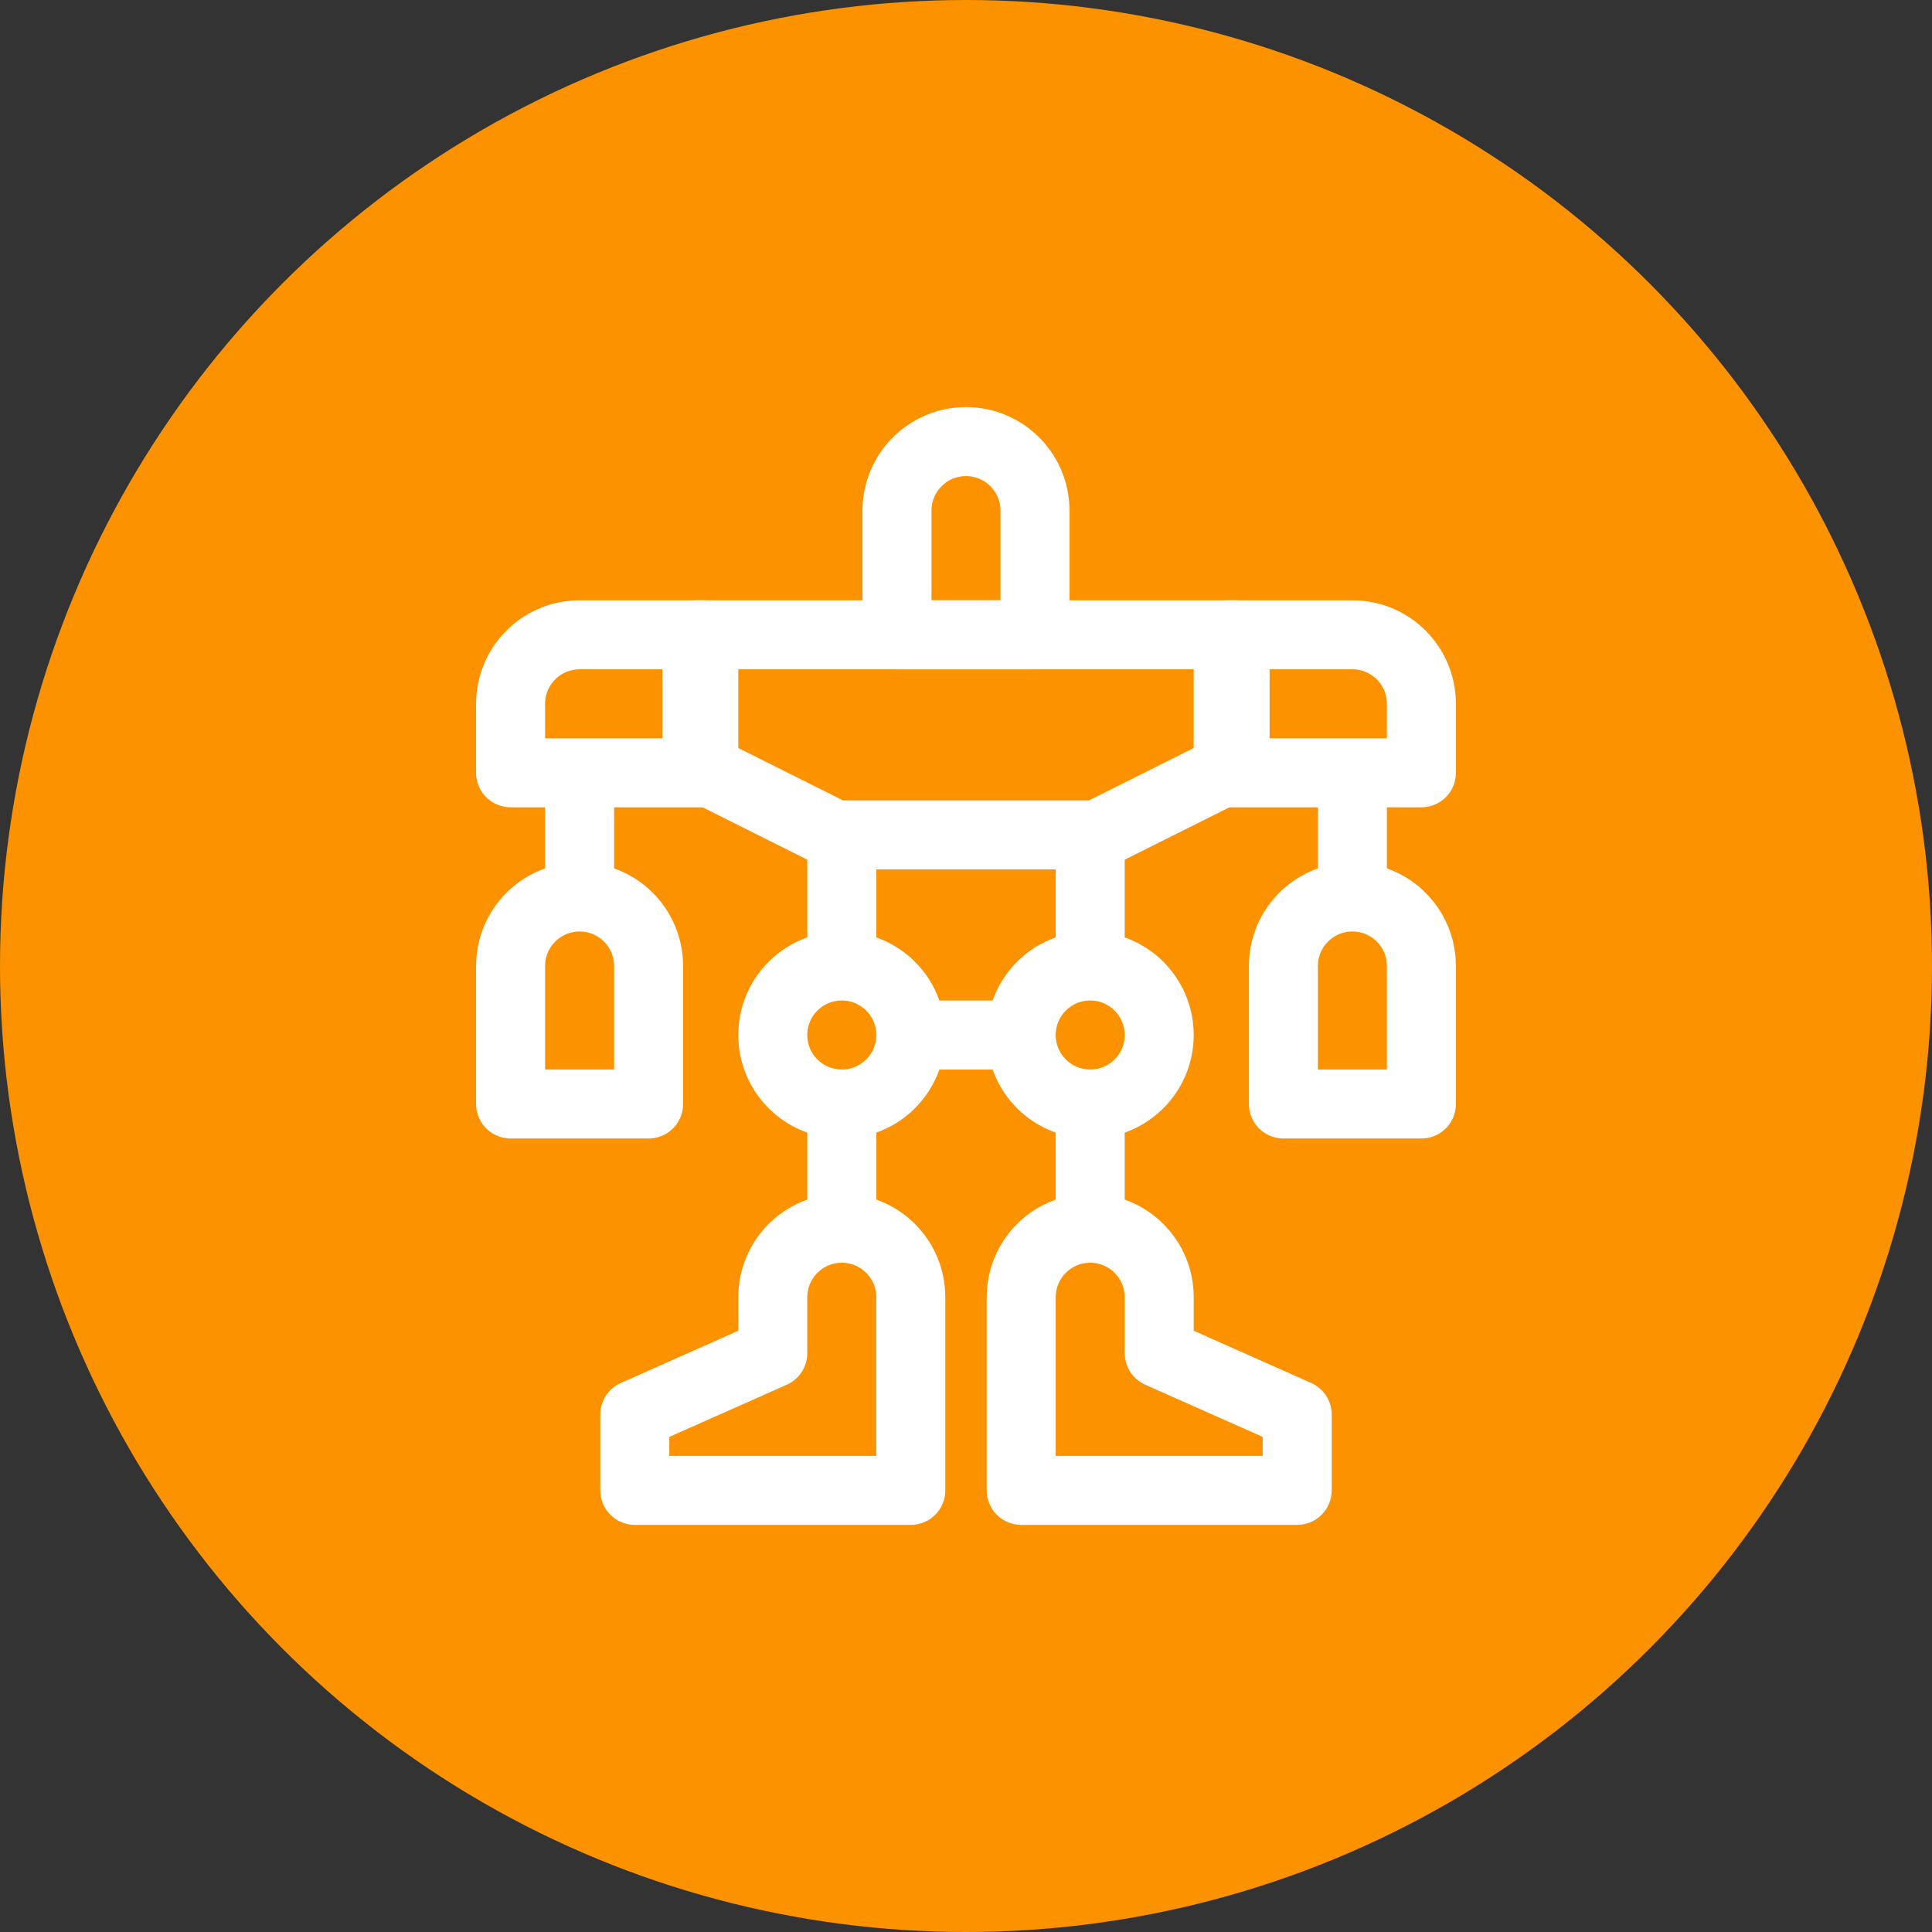
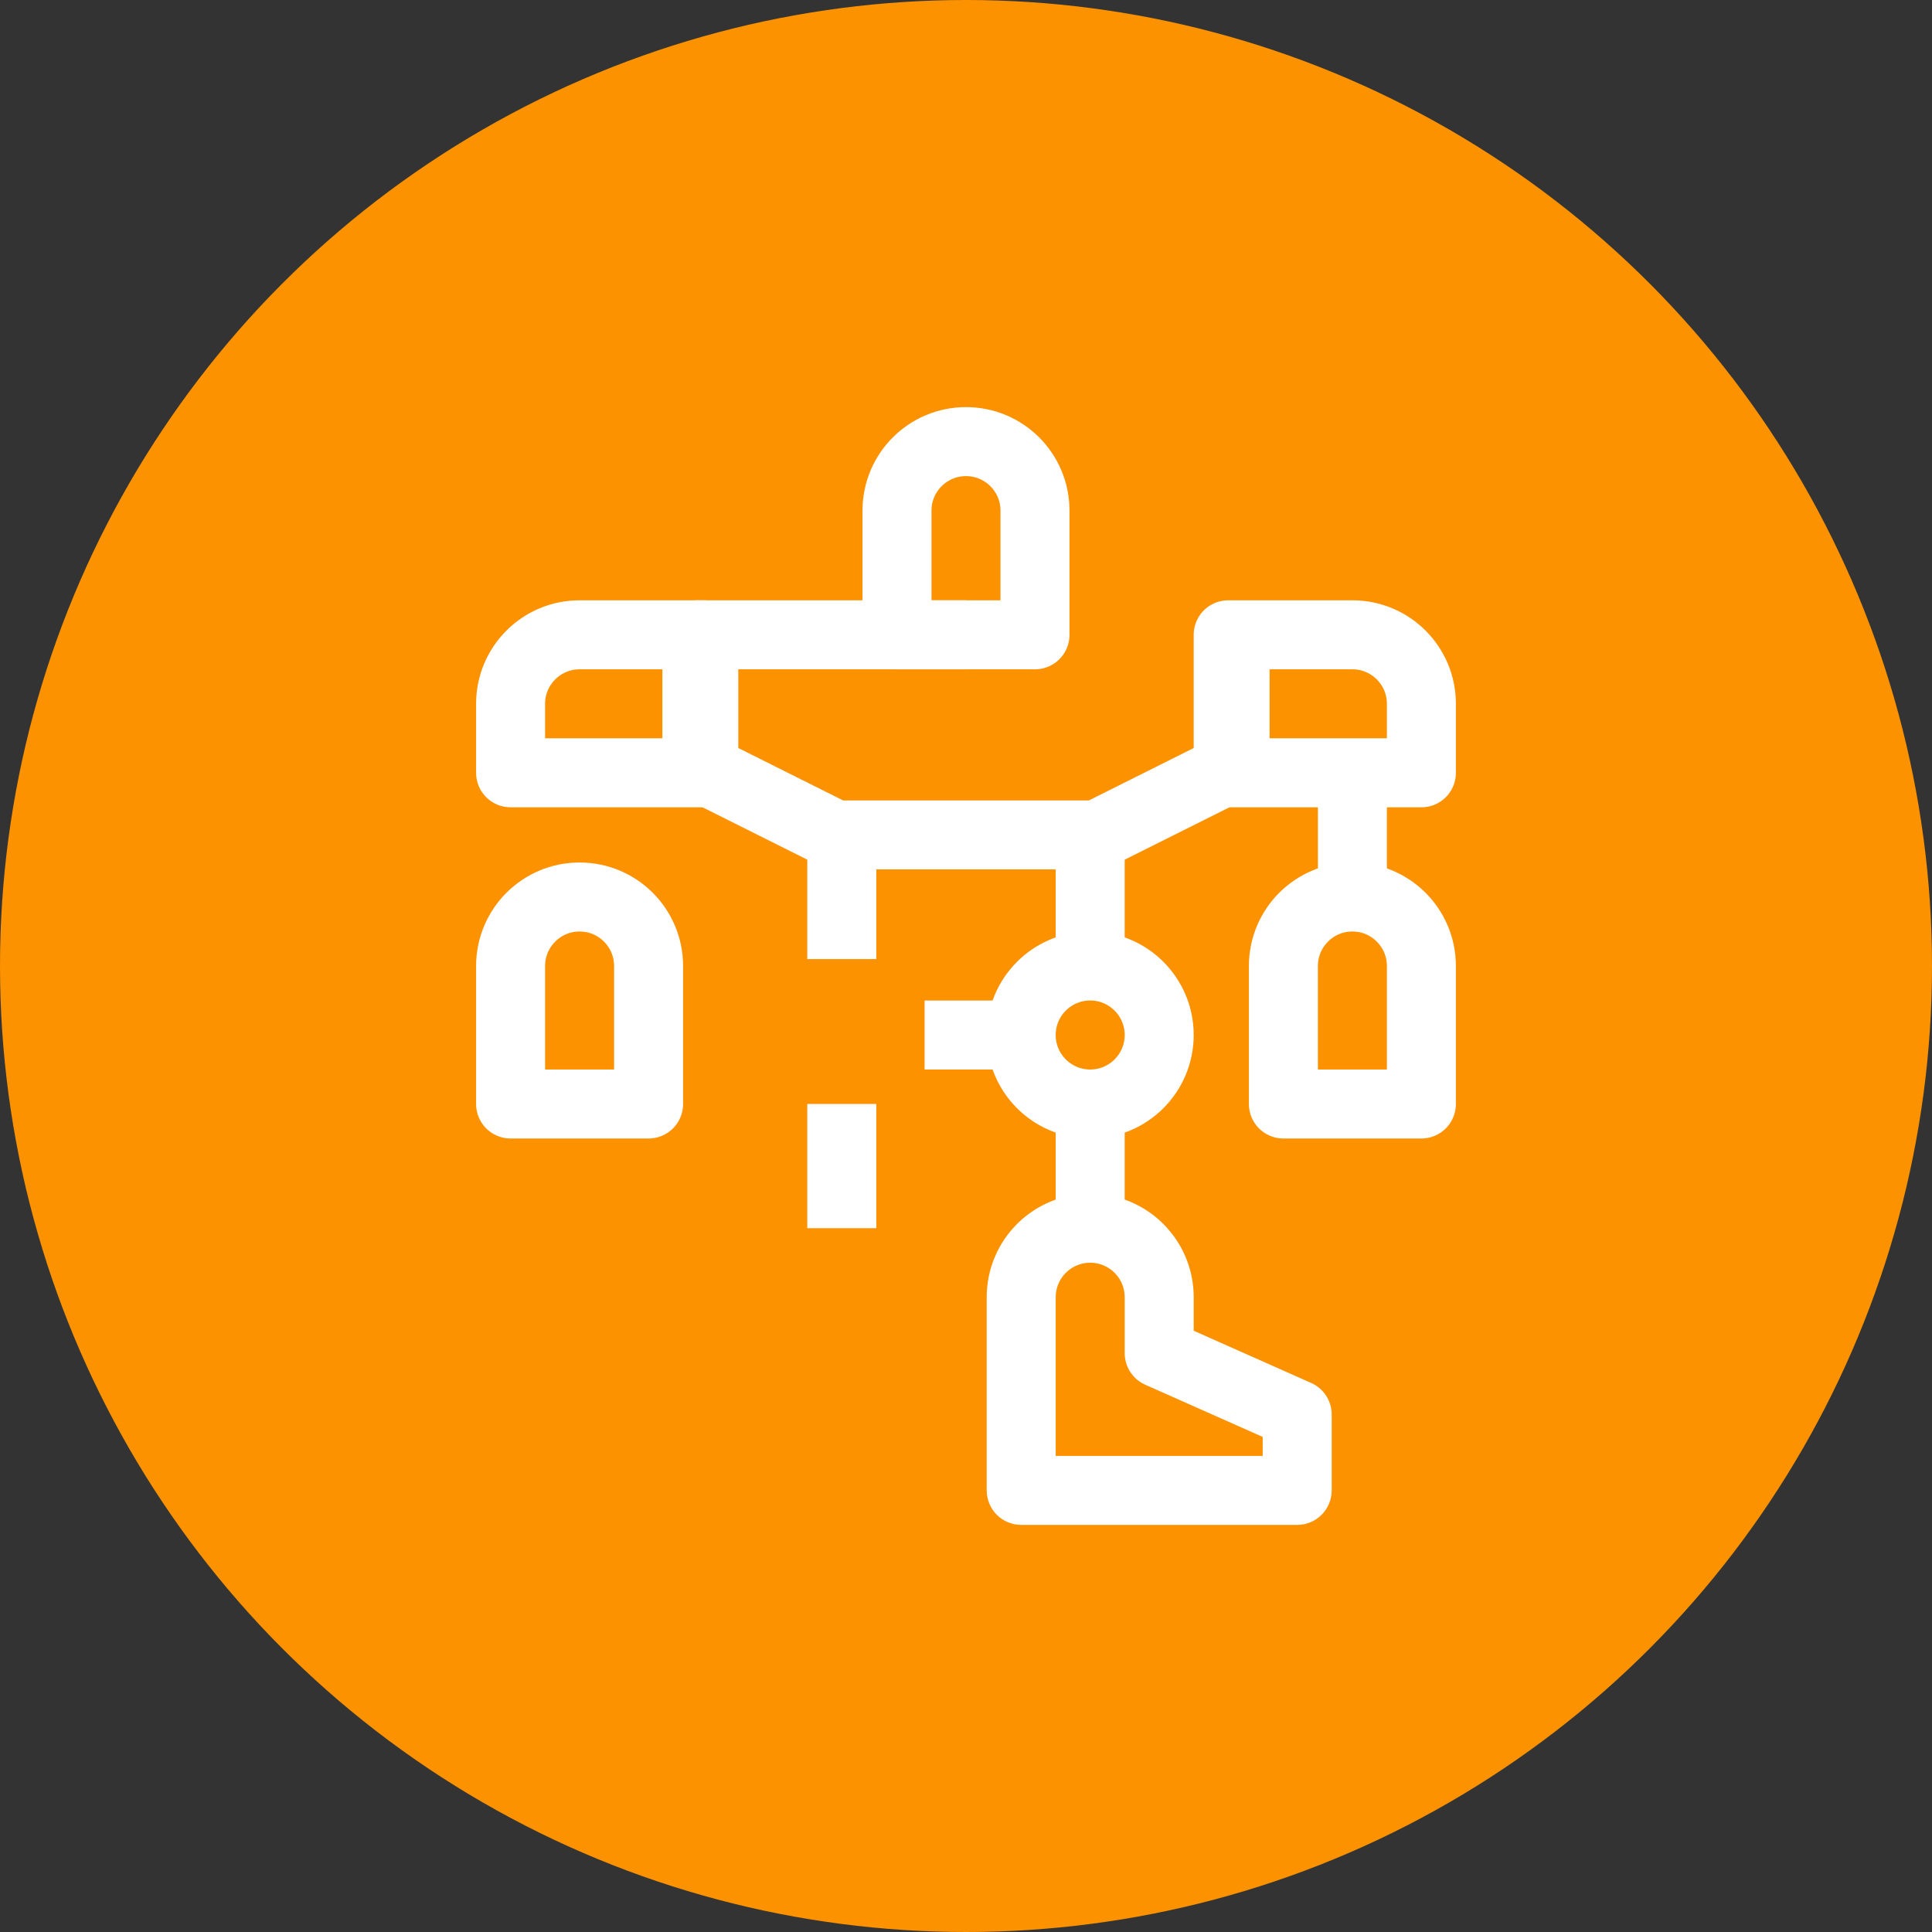
<svg xmlns="http://www.w3.org/2000/svg" width="120" height="120" viewBox="0 0 120 120" fill="none">
  <rect x="0" y="0" width="120" height="120" fill="#333333" stroke="none" />
  <circle cx="60" cy="60" r="60" fill="#FC9200" />
  <path d="M52.285 51.857V59.571" stroke="white" stroke-width="4.286" stroke-linejoin="round" />
-   <path d="M36 48V55.714" stroke="white" stroke-width="4.286" stroke-linejoin="round" />
  <path d="M84 48V55.714" stroke="white" stroke-width="4.286" stroke-linejoin="round" />
  <path d="M52.285 68.571V76.286" stroke="white" stroke-width="4.286" stroke-linejoin="round" />
  <path d="M57.428 64.286L63.428 64.286" stroke="white" stroke-width="4.286" stroke-linejoin="round" />
-   <circle cx="52.285" cy="64.286" r="4.286" stroke="white" stroke-width="4.286" />
-   <path d="M48 84.048L48.87 86.006C49.644 85.662 50.142 84.894 50.142 84.048H48ZM39.428 87.857L38.558 85.899C37.784 86.243 37.285 87.01 37.285 87.857H39.428ZM39.428 92.571H37.285C37.285 93.755 38.245 94.714 39.428 94.714L39.428 92.571ZM48 92.571V94.714H48L48 92.571ZM48.428 92.571L48.428 90.429L48.428 90.429L48.428 92.571ZM56.571 92.571V94.714C57.139 94.714 57.684 94.489 58.086 94.087C58.488 93.685 58.714 93.14 58.714 92.571H56.571ZM50.142 80.571C50.142 79.388 51.102 78.429 52.285 78.429V74.143C48.735 74.143 45.857 77.021 45.857 80.571H50.142ZM50.142 84.048V80.571H45.857V84.048H50.142ZM47.129 82.089L38.558 85.899L40.298 89.815L48.87 86.006L47.129 82.089ZM37.285 87.857V92.571H41.571V87.857H37.285ZM39.428 94.714L48 94.714V90.429L39.428 90.429L39.428 94.714ZM48 94.714L48.428 94.714L48.428 90.429L48 90.429L48 94.714ZM56.571 90.429L48.428 90.429L48.428 94.714L56.571 94.714V90.429ZM54.428 80.571V92.571H58.714V80.571H54.428ZM52.285 78.429C53.469 78.429 54.428 79.388 54.428 80.571H58.714C58.714 77.021 55.836 74.143 52.285 74.143V78.429Z" fill="white" />
  <path d="M55.714 31.714C55.714 29.347 57.633 27.429 60 27.429V27.429C62.367 27.429 64.285 29.347 64.285 31.714V39.429H55.714V31.714Z" stroke="white" stroke-width="4.286" stroke-linejoin="round" />
  <path d="M31.714 60C31.714 57.633 33.633 55.714 36 55.714V55.714C38.367 55.714 40.285 57.633 40.285 60V68.571H31.714V60Z" stroke="white" stroke-width="4.286" stroke-linejoin="round" />
  <path d="M31.714 43.714C31.714 41.347 33.633 39.429 36 39.429H43.714V48H31.714V43.714Z" stroke="white" stroke-width="4.286" stroke-linejoin="round" />
  <path d="M60 51.857H51.857L43.285 47.571V39.429H60" stroke="white" stroke-width="4.286" stroke-linejoin="round" />
  <path d="M67.714 51.857V59.571" stroke="white" stroke-width="4.286" stroke-linejoin="round" />
  <path d="M67.714 68.571V76.286" stroke="white" stroke-width="4.286" stroke-linejoin="round" />
  <circle r="4.286" transform="matrix(-1 0 0 1 67.714 64.286)" stroke="white" stroke-width="4.286" />
  <path d="M72 84.048L71.13 86.006C70.356 85.662 69.857 84.894 69.857 84.048H72ZM80.571 87.857L81.442 85.899C82.215 86.243 82.714 87.01 82.714 87.857H80.571ZM80.571 92.571H82.714C82.714 93.755 81.755 94.714 80.571 94.714L80.571 92.571ZM72 92.571V94.714H72L72 92.571ZM71.571 92.571L71.571 90.429L71.571 90.429L71.571 92.571ZM63.428 92.571V94.714C62.86 94.714 62.315 94.489 61.913 94.087C61.511 93.685 61.286 93.14 61.286 92.571H63.428ZM69.857 80.571C69.857 79.388 68.898 78.429 67.714 78.429V74.143C71.265 74.143 74.143 77.021 74.143 80.571H69.857ZM69.857 84.048V80.571H74.143V84.048H69.857ZM72.87 82.089L81.442 85.899L79.701 89.815L71.13 86.006L72.87 82.089ZM82.714 87.857V92.571H78.428V87.857H82.714ZM80.571 94.714L72 94.714V90.429L80.571 90.429L80.571 94.714ZM72 94.714L71.571 94.714L71.571 90.429L72 90.429L72 94.714ZM63.428 90.429L71.571 90.429L71.571 94.714L63.428 94.714V90.429ZM65.571 80.571V92.571H61.286V80.571H65.571ZM67.714 78.429C66.531 78.429 65.571 79.388 65.571 80.571H61.286C61.286 77.021 64.164 74.143 67.714 74.143V78.429Z" fill="white" />
  <path d="M88.285 60C88.285 57.633 86.367 55.714 84 55.714V55.714C81.633 55.714 79.714 57.633 79.714 60V68.571H88.285V60Z" stroke="white" stroke-width="4.286" stroke-linejoin="round" />
  <path d="M88.285 43.714C88.285 41.347 86.367 39.429 84 39.429H76.285V48H88.285V43.714Z" stroke="white" stroke-width="4.286" stroke-linejoin="round" />
-   <path d="M60 51.857H68.143L76.714 47.571V39.428H60" stroke="white" stroke-width="4.286" stroke-linejoin="round" />
+   <path d="M60 51.857H68.143L76.714 47.571V39.428" stroke="white" stroke-width="4.286" stroke-linejoin="round" />
</svg>